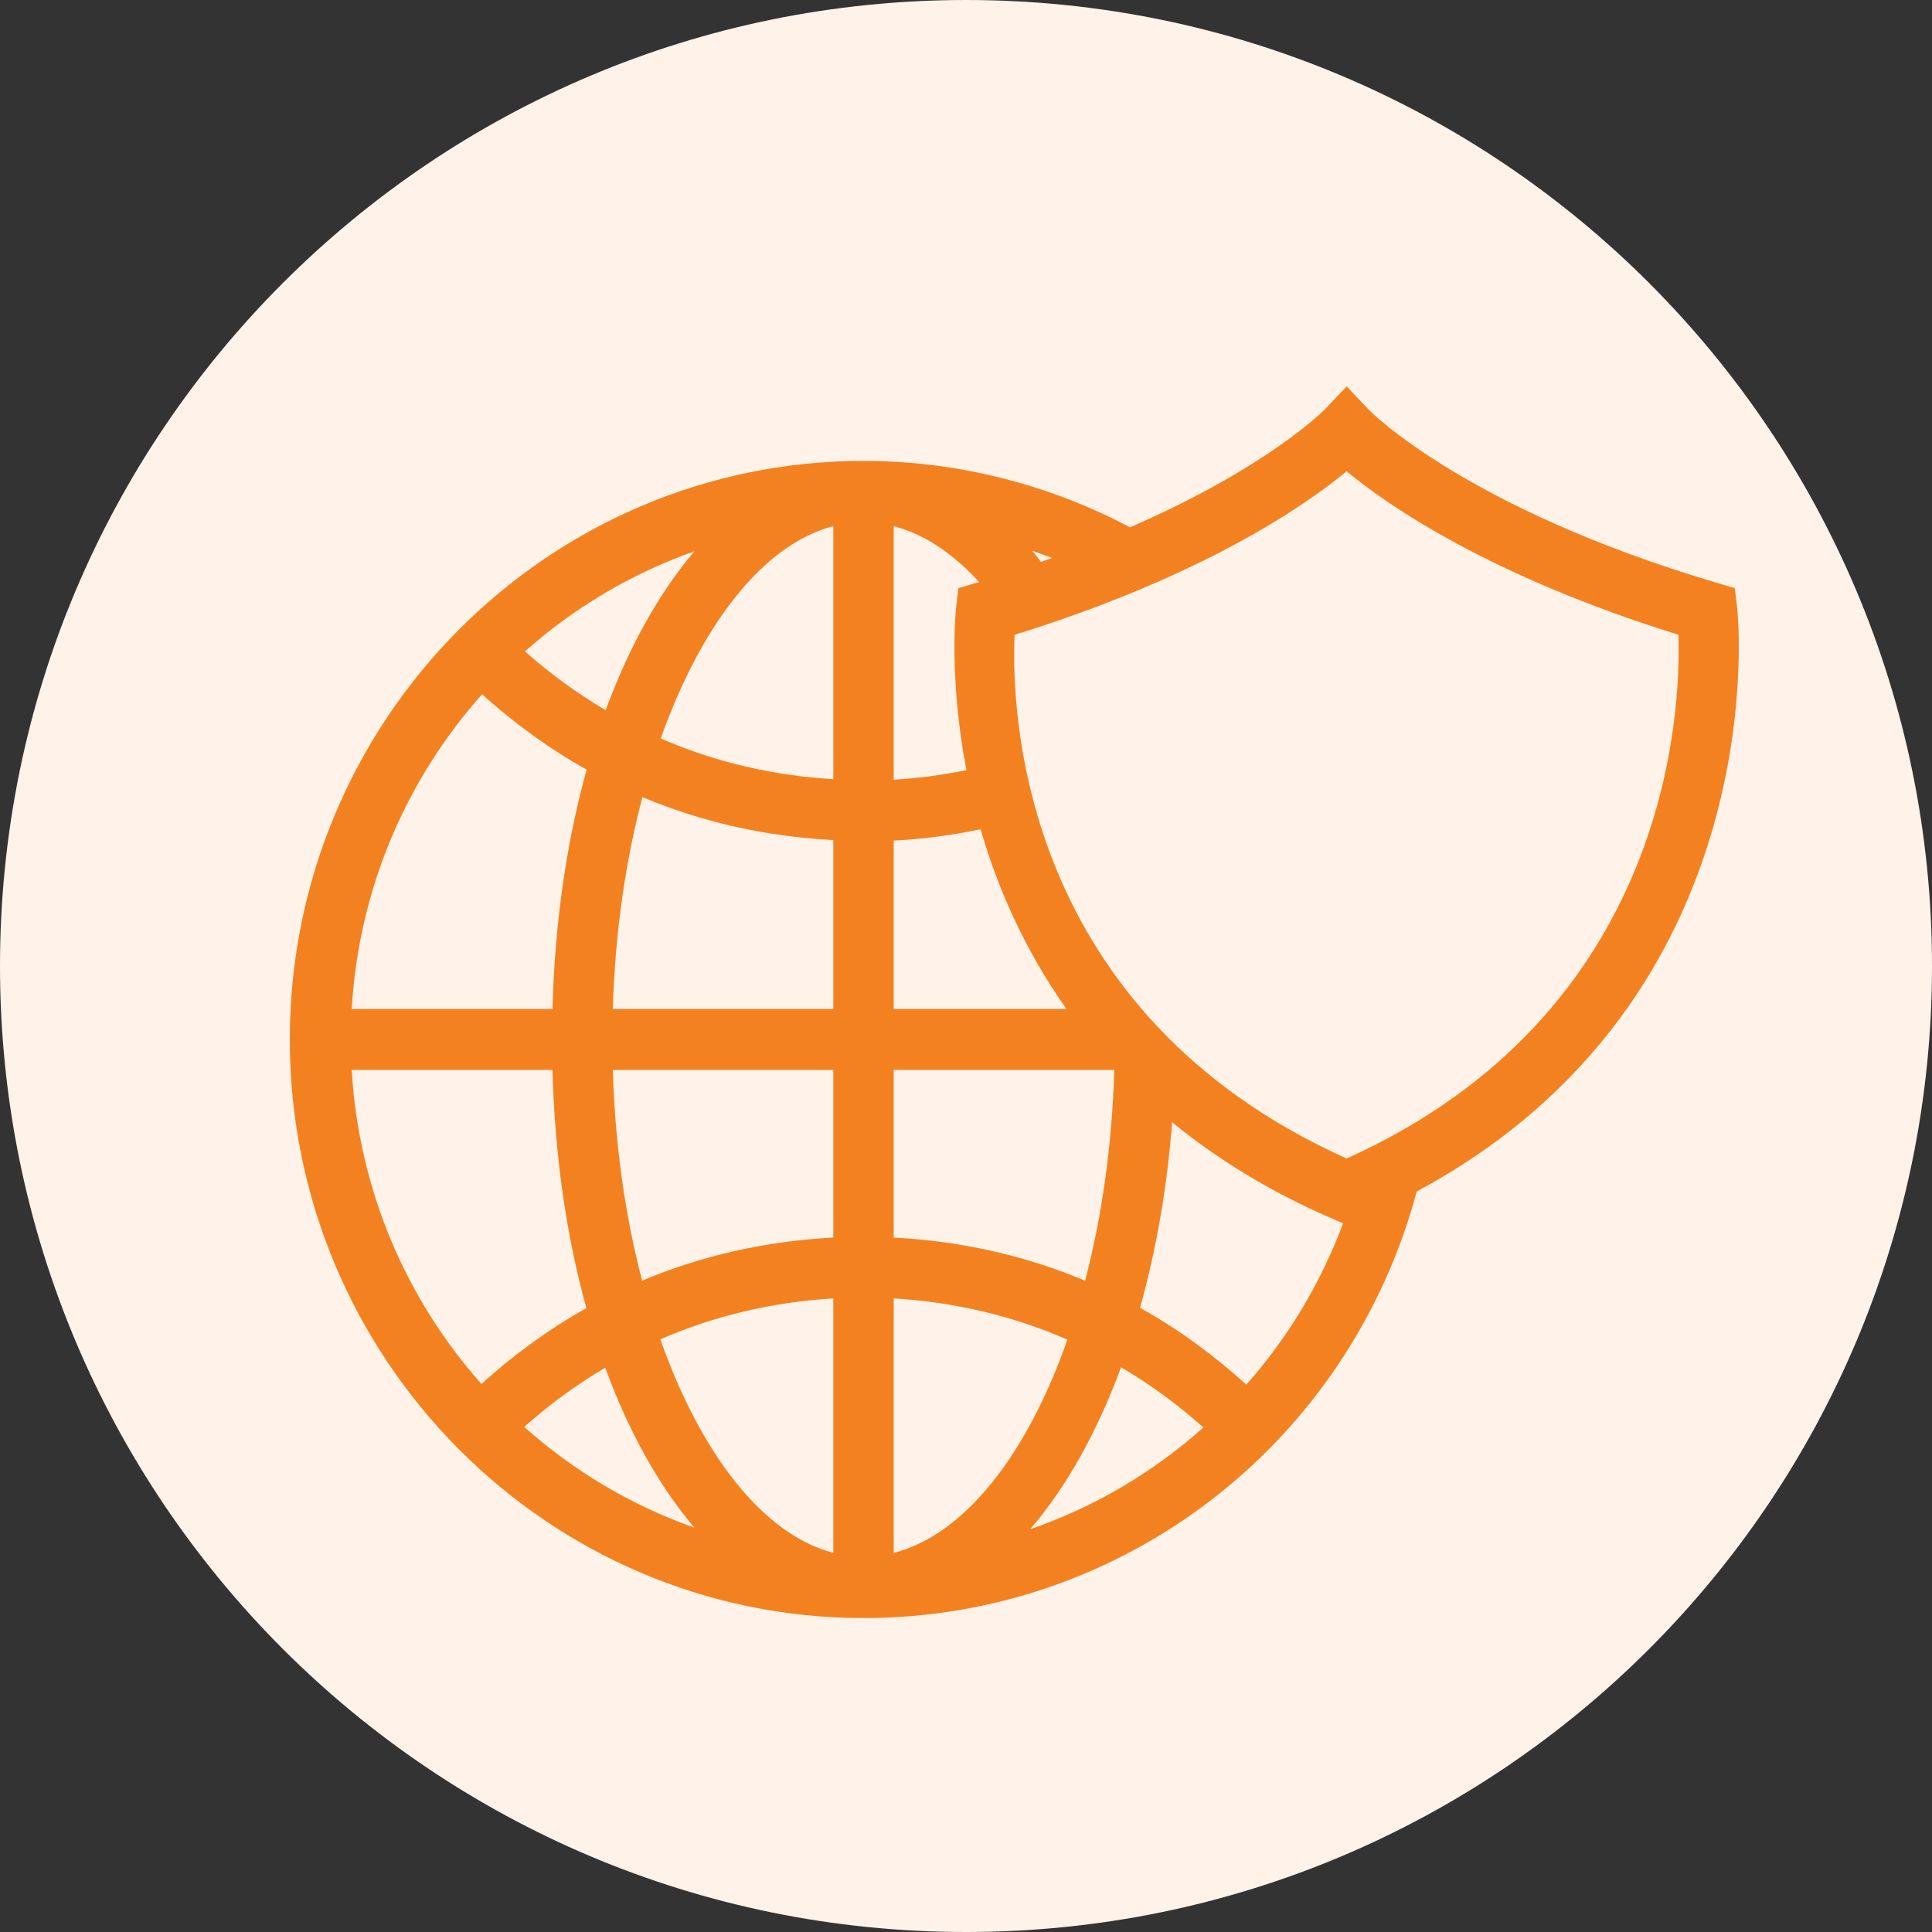
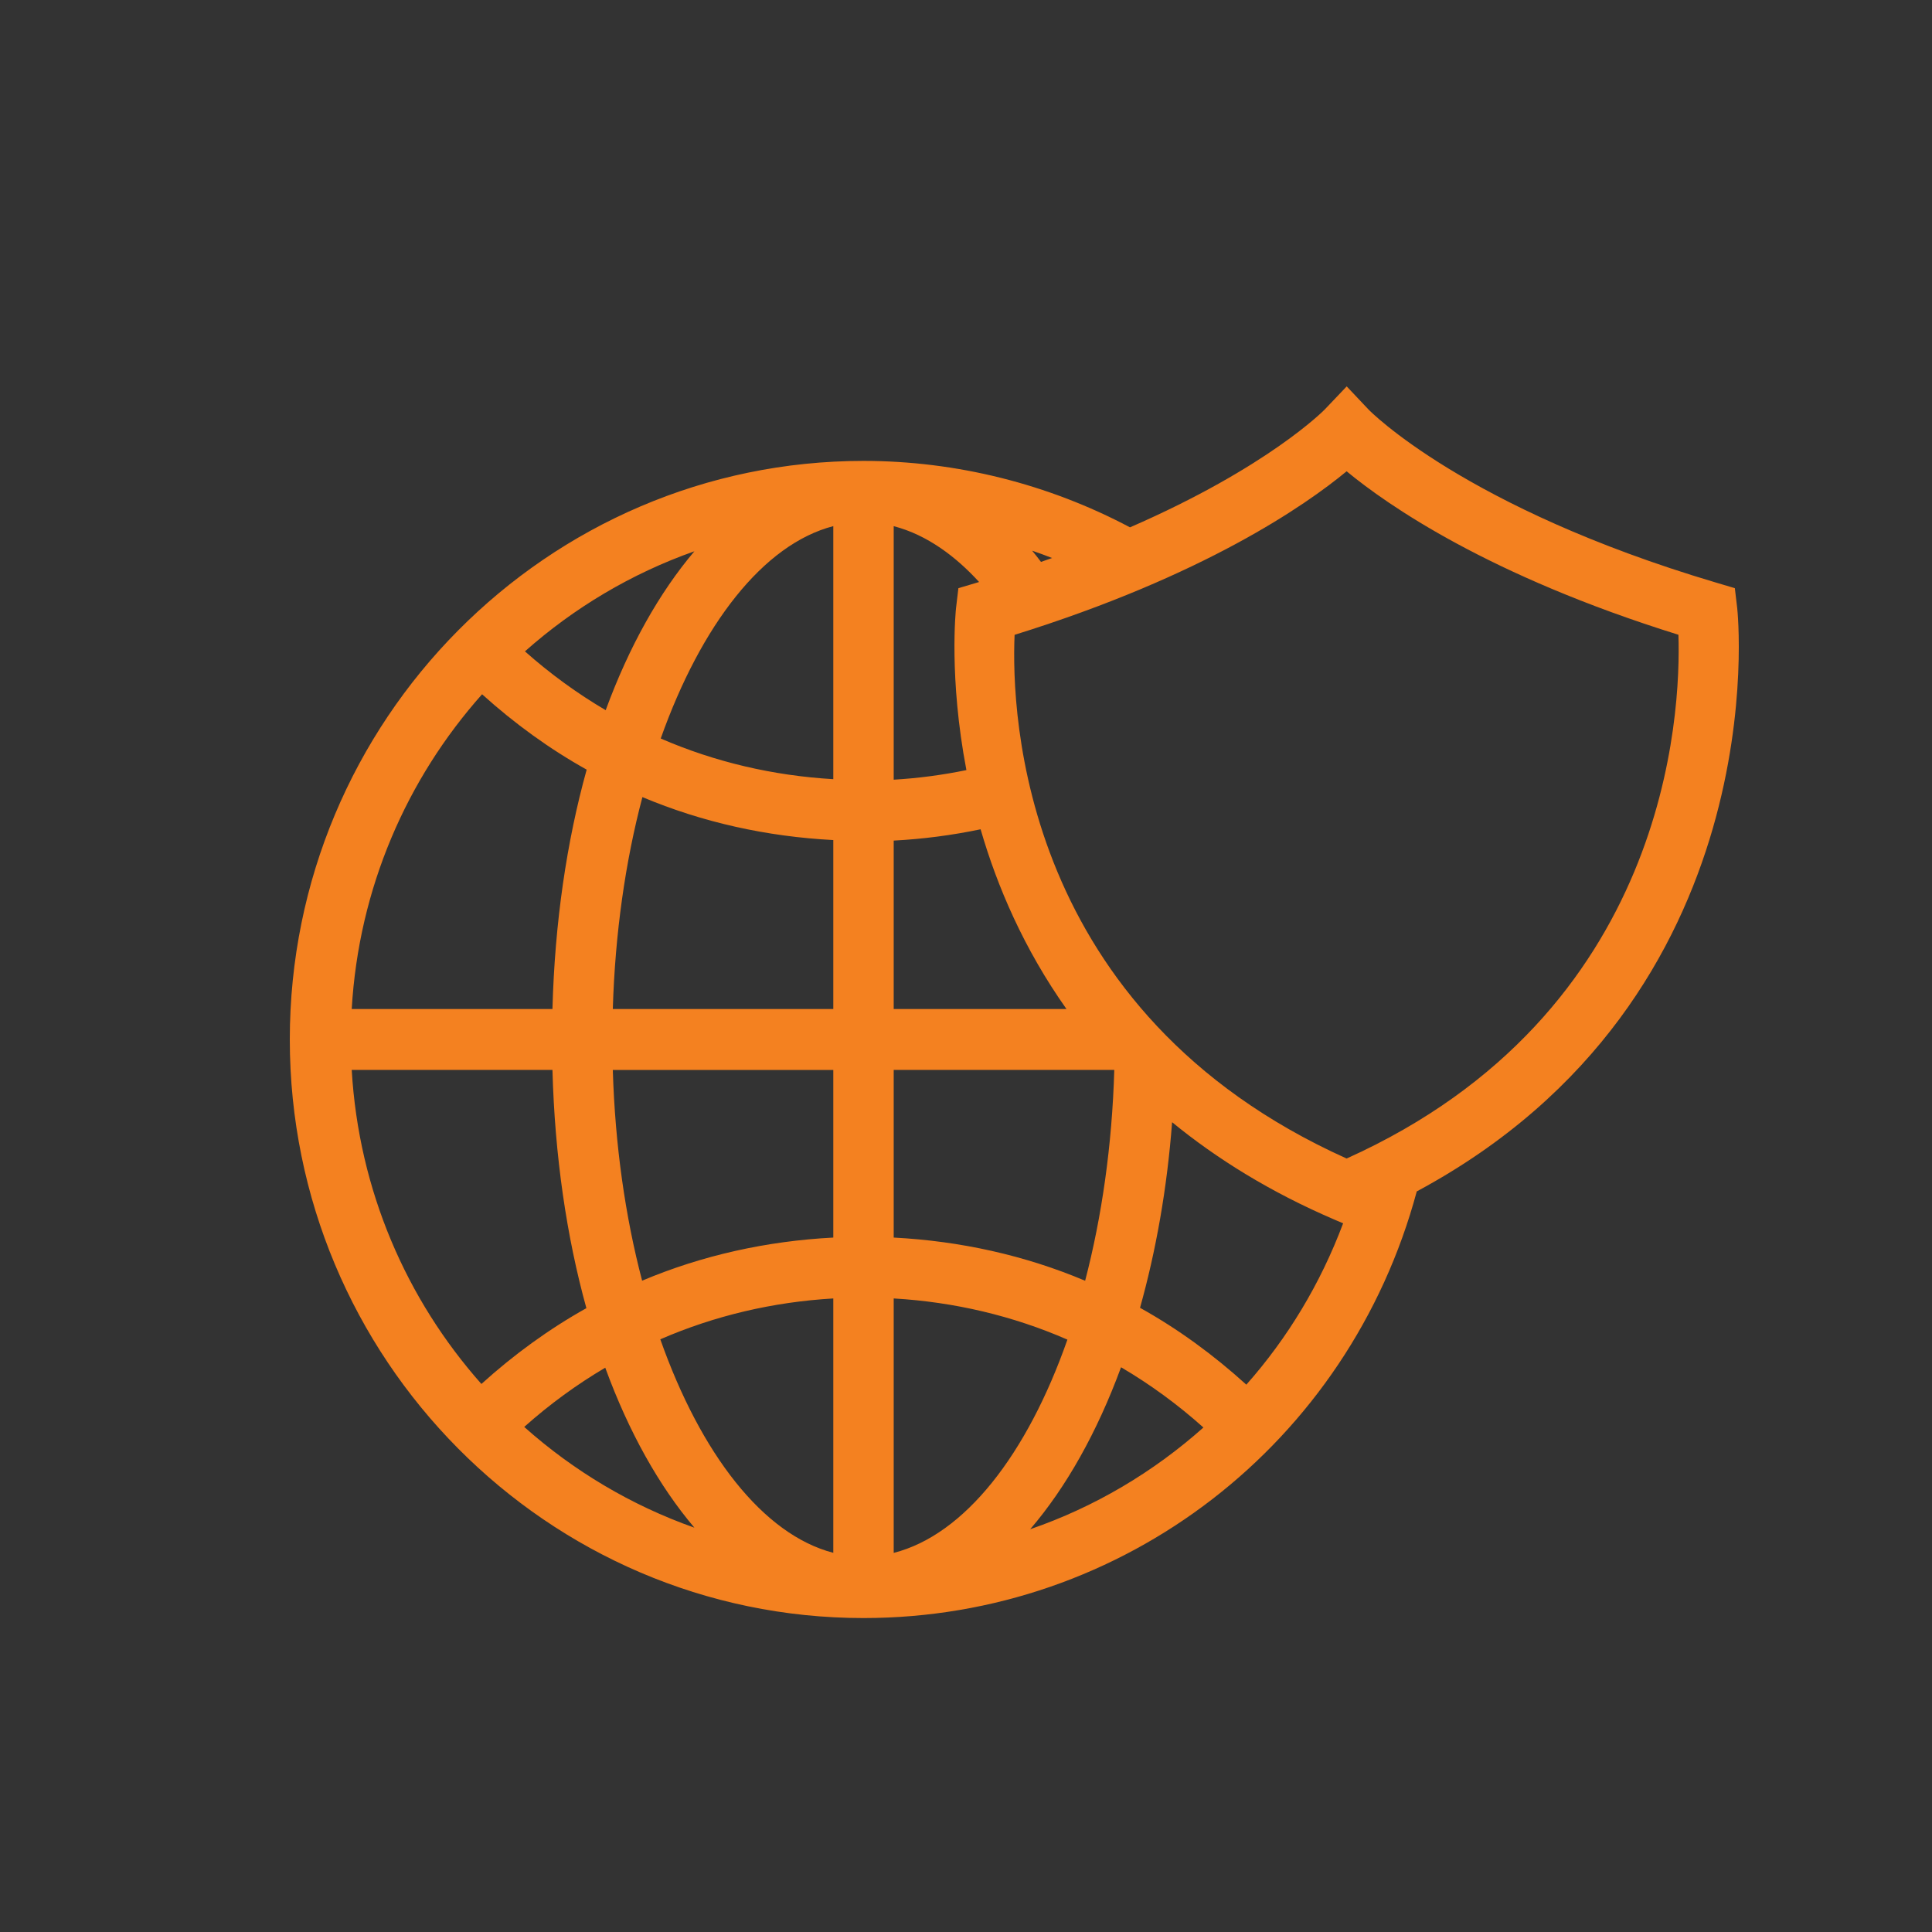
<svg xmlns="http://www.w3.org/2000/svg" width="80" height="80" viewBox="0 0 80 80" fill="none">
  <rect x="0" y="0" width="80" height="80" fill="#333333" stroke="none" />
  <g clip-path="url(#clip0_3_497)">
-     <path d="M40 80C62.091 80 80 62.091 80 40C80 17.909 62.091 0 40 0C17.909 0 0 17.909 0 40C0 62.091 17.909 80 40 80Z" fill="#FFF2E8" />
    <path d="M71.934 25.18L71.836 24.355L71.045 24.12C60.635 21.028 56.704 16.995 56.67 16.959L55.764 16L54.856 16.954C54.826 16.985 52.514 19.345 46.791 21.836C43.404 20.042 39.607 19.085 35.756 19.085C22.657 19.085 12 29.832 12 43.043C12 56.253 22.657 67 35.756 67C46.531 67 55.861 59.76 58.665 49.334C73.641 41.292 71.954 25.348 71.934 25.18ZM28.754 22.827C27.3 24.541 26.049 26.771 25.08 29.407C23.899 28.712 22.781 27.899 21.737 26.972C23.771 25.165 26.145 23.749 28.754 22.827ZM19.962 28.748C21.303 29.957 22.749 31.008 24.293 31.869C23.466 34.841 22.972 38.196 22.876 41.782H14.564C14.854 36.785 16.841 32.251 19.962 28.748ZM14.564 44.303H22.876C22.972 47.87 23.461 51.208 24.281 54.168C22.731 55.034 21.28 56.09 19.934 57.307C16.829 53.808 14.854 49.286 14.564 44.303ZM21.707 59.086C22.754 58.152 23.876 57.333 25.062 56.633C26.033 59.289 27.291 61.535 28.754 63.258C26.132 62.332 23.748 60.905 21.707 59.086ZM34.505 64.299C31.594 63.543 29.017 60.201 27.342 55.458C29.591 54.48 32.007 53.912 34.505 53.766V64.299ZM34.505 51.245C31.751 51.388 29.079 51.98 26.589 53.03C25.892 50.383 25.468 47.419 25.375 44.304H34.505V51.245ZM34.505 41.782H25.375C25.469 38.647 25.896 35.665 26.601 33.006C29.087 34.053 31.755 34.642 34.505 34.785V41.782ZM34.505 32.264C32.014 32.118 29.604 31.554 27.359 30.58C29.035 25.863 31.604 22.54 34.505 21.786V32.264ZM43.564 23.106C43.414 23.16 43.259 23.213 43.105 23.267C42.983 23.111 42.864 22.949 42.739 22.802C43.016 22.899 43.292 22.998 43.564 23.106ZM37.006 21.787C38.408 22.151 39.602 23.069 40.542 24.099C40.519 24.106 40.499 24.113 40.476 24.12L39.685 24.355L39.587 25.18C39.579 25.25 39.284 28.058 40.017 31.888C39.026 32.092 38.021 32.225 37.006 32.285V21.787ZM37.006 34.807C38.219 34.743 39.422 34.586 40.605 34.339C41.29 36.707 42.398 39.289 44.161 41.782H37.006V34.807ZM37.006 44.303H46.14C46.049 47.437 45.622 50.393 44.933 53.033C42.441 51.981 39.765 51.389 37.006 51.245L37.006 44.303ZM37.006 64.302V53.766C39.516 53.913 41.942 54.485 44.199 55.471C42.528 60.236 39.939 63.554 37.006 64.302ZM42.658 63.322C44.148 61.586 45.429 59.307 46.42 56.615C47.628 57.325 48.768 58.158 49.831 59.11C47.75 60.963 45.321 62.405 42.658 63.322ZM51.608 57.336C50.247 56.101 48.778 55.028 47.206 54.153C47.865 51.798 48.326 49.217 48.534 46.468C50.382 47.982 52.599 49.362 55.271 50.508L55.616 50.655C54.679 53.154 53.315 55.41 51.608 57.336ZM55.761 47.972C42.295 41.912 41.87 29.591 42.012 26.287C49.862 23.844 54.062 20.919 55.761 19.515C57.458 20.918 61.657 23.842 69.5 26.284C69.607 29.557 69.087 41.968 55.761 47.972Z" fill="#F48120" />
  </g>
  <defs>
    <clipPath id="clip0_3_497">
      <rect width="80" height="80" fill="white" />
    </clipPath>
  </defs>
</svg>